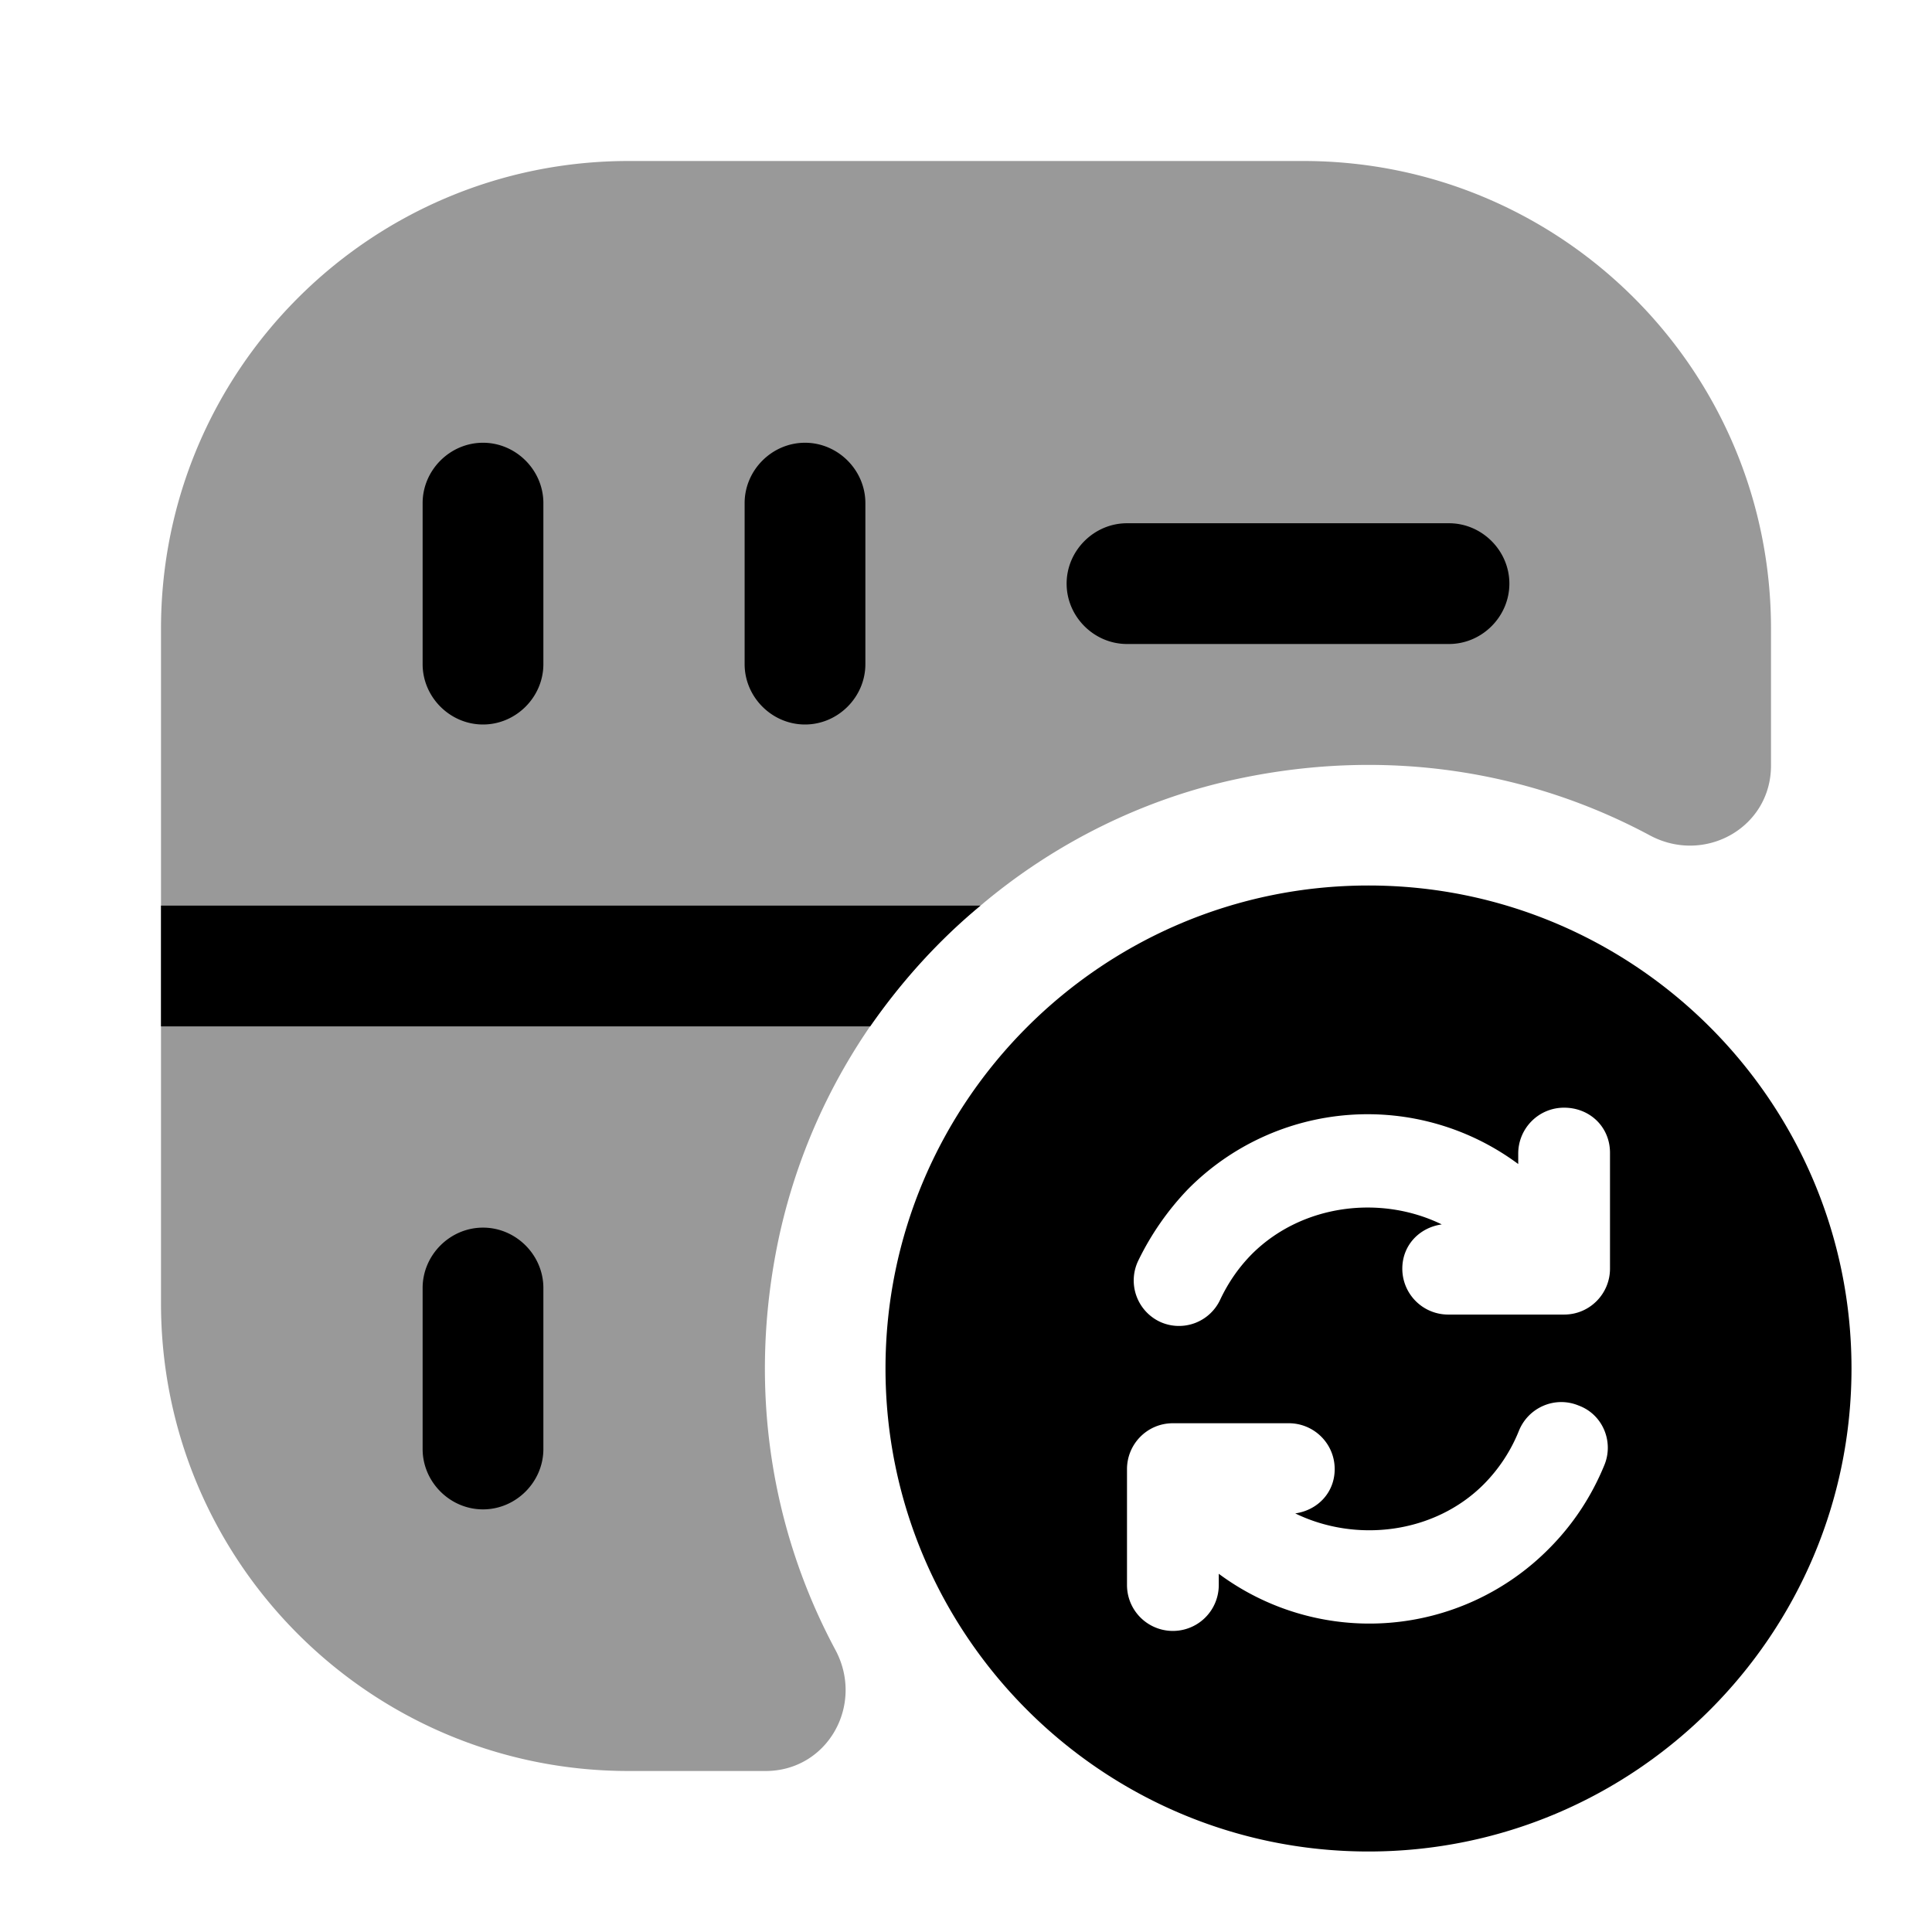
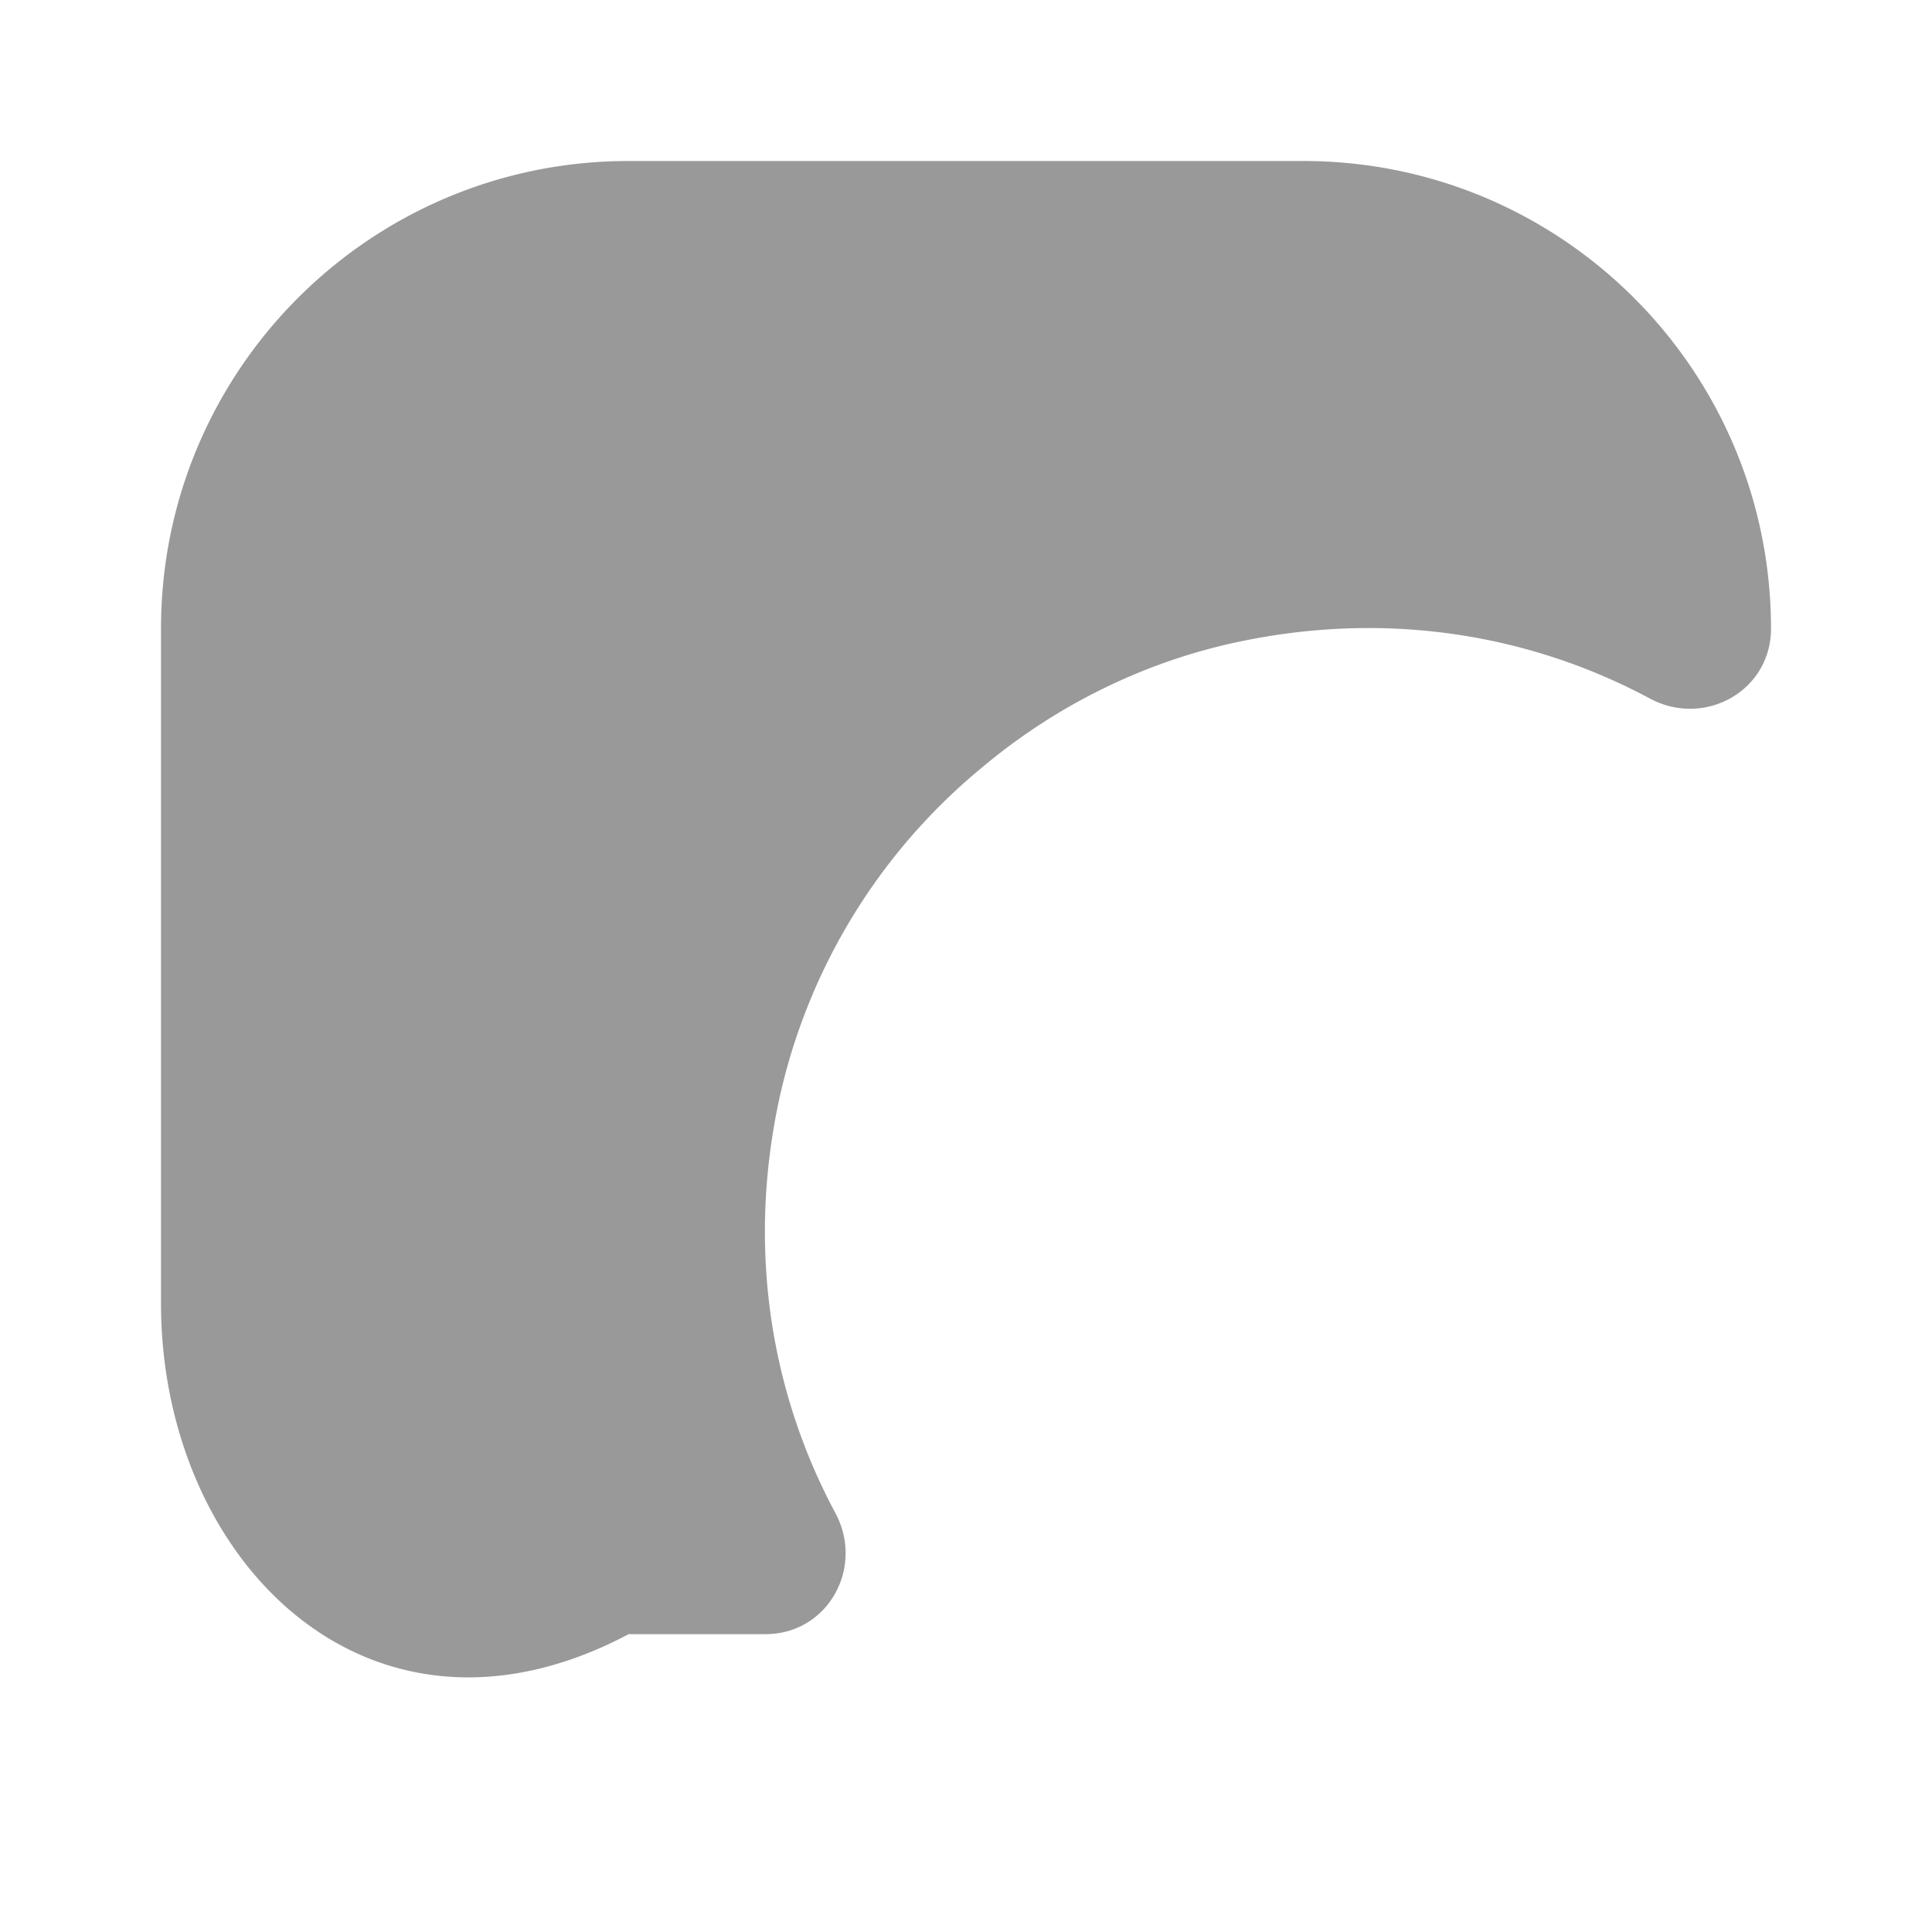
<svg xmlns="http://www.w3.org/2000/svg" viewBox="0 0 24 24" fill="currentColor" aria-hidden="true">
-   <path d="M22 7.81v1.7c0 .77-.82 1.23-1.5.87-1.47-.79-3.24-1.1-5.1-.71-1.2.25-2.31.81-3.22 1.58a7.38 7.38 0 00-2.51 4.15c-.39 1.86-.08 3.63.71 5.1.36.68-.1 1.5-.87 1.5h-1.7C4.6 22 2 19.4 2 16.19V7.81C2 4.6 4.6 2 7.81 2h8.38C19.4 2 22 4.6 22 7.81z" opacity=".4" />
-   <path d="M12.18 11.25c-.52.43-.98.94-1.37 1.5H2v-1.5h10.18zM6 9c-.41 0-.75-.34-.75-.75v-2c0-.41.34-.75.75-.75s.75.34.75.75v2c0 .41-.34.75-.75.75zM10 9c-.41 0-.75-.34-.75-.75v-2c0-.41.34-.75.75-.75s.75.34.75.75v2c0 .41-.34.75-.75.75zM6 18.75c-.41 0-.75-.34-.75-.75v-2c0-.41.34-.75.75-.75s.75.34.75.75v2c0 .41-.34.75-.75.75zM18 8h-4c-.41 0-.75-.34-.75-.75s.34-.75.75-.75h4c.41 0 .75.34.75.75S18.41 8 18 8zM17 11c-3.31 0-6 2.69-6 6s2.69 6 6 6 6-2.69 6-6-2.69-6-6-6zm2.93 7.2c-.16.39-.39.74-.69 1.04a3.139 3.139 0 01-4.1.31v.14a.57.57 0 11-1.14 0v-1.44c0-.31.25-.57.57-.57h1.44c.31 0 .57.25.57.57 0 .29-.21.51-.49.55.76.37 1.73.25 2.34-.36a2 2 0 00.44-.67c.12-.29.45-.43.74-.31.3.11.44.45.32.74zm.07-2.44c0 .31-.25.57-.57.57h-1.44a.57.57 0 01-.57-.57c0-.29.21-.51.49-.55-.76-.37-1.73-.25-2.35.36-.17.17-.3.36-.4.57a.565.565 0 01-.75.28.567.567 0 01-.27-.76c.16-.33.37-.63.62-.89a3.139 3.139 0 014.1-.31v-.13c0-.31.25-.57.57-.57.32 0 .57.24.57.56v1.44z" />
+   <path d="M22 7.81c0 .77-.82 1.23-1.5.87-1.47-.79-3.24-1.1-5.1-.71-1.2.25-2.31.81-3.22 1.58a7.38 7.38 0 00-2.51 4.15c-.39 1.86-.08 3.63.71 5.1.36.68-.1 1.5-.87 1.5h-1.7C4.6 22 2 19.4 2 16.19V7.81C2 4.6 4.6 2 7.81 2h8.38C19.4 2 22 4.6 22 7.81z" opacity=".4" />
</svg>